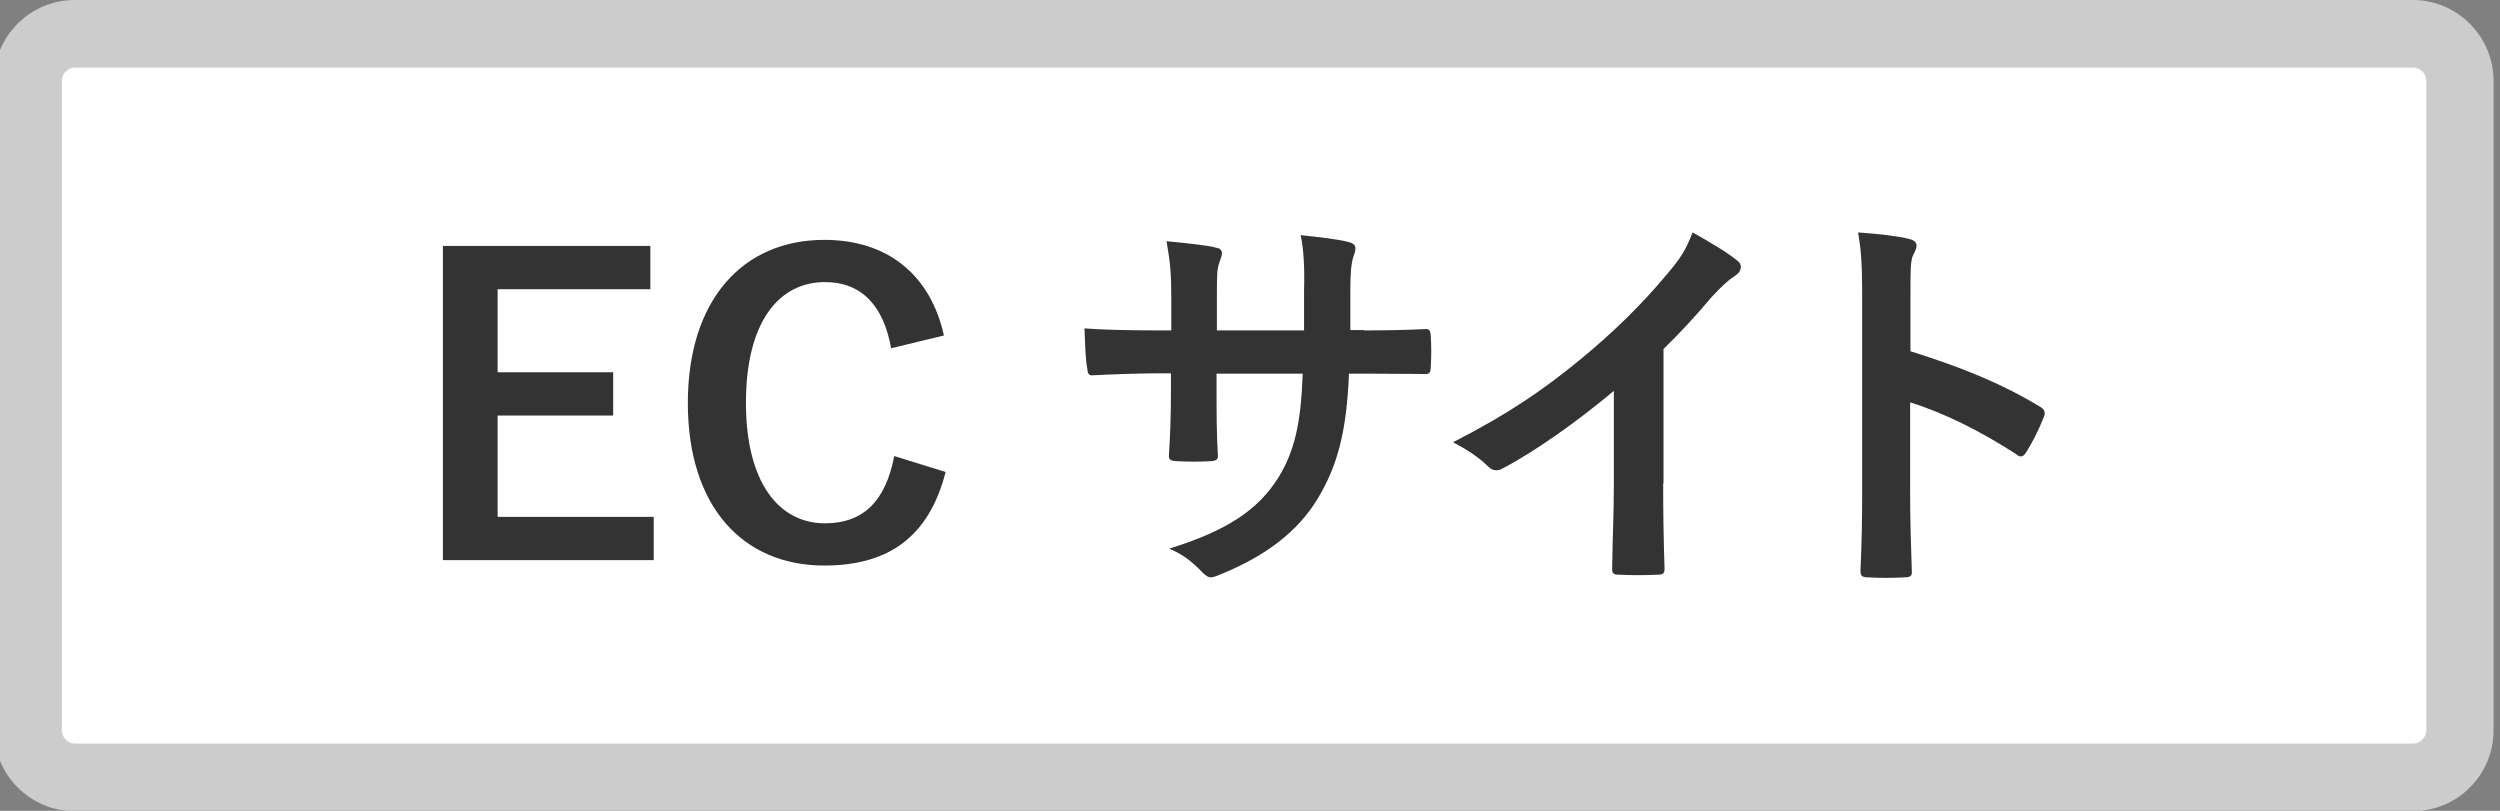
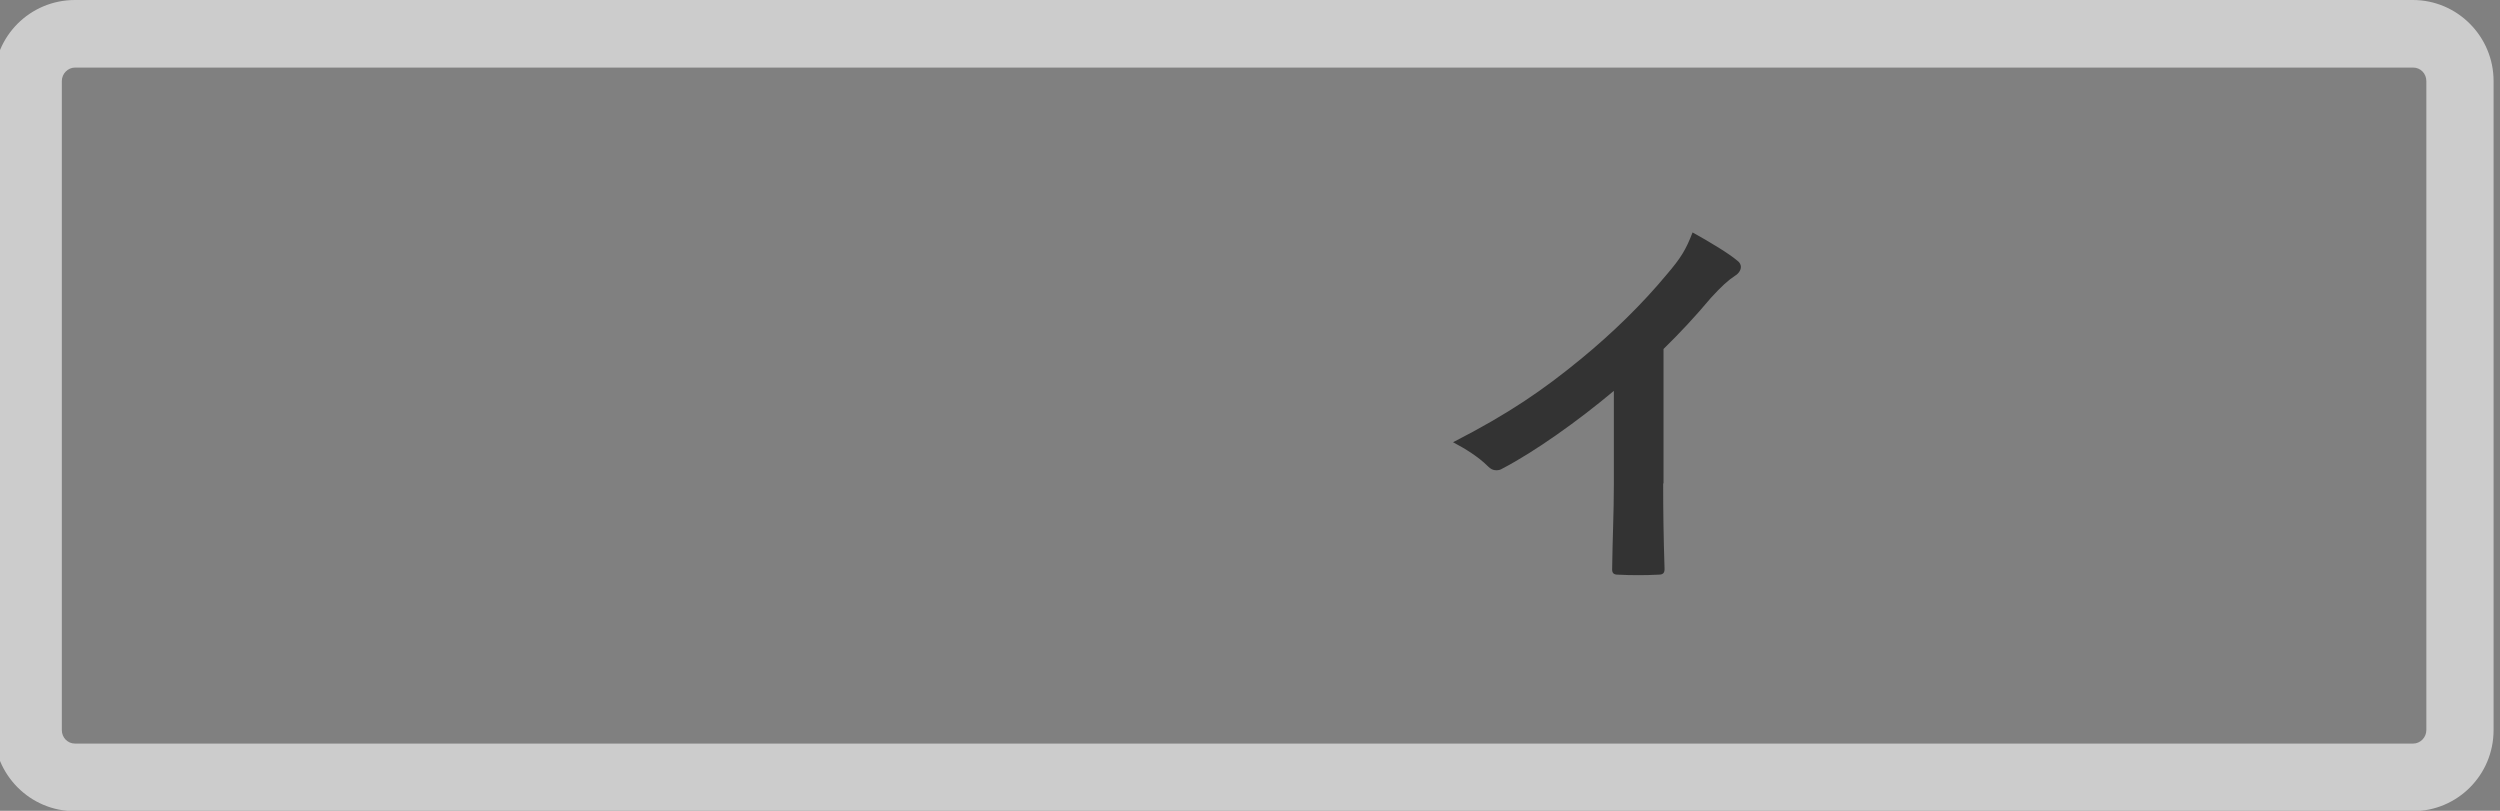
<svg xmlns="http://www.w3.org/2000/svg" id="_レイヤー_1" data-name="レイヤー 1" viewBox="0 0 74 24">
  <rect x="0" y="0" width="74" height="24" fill="#808080" stroke="none" />
  <defs>
    <style>
      .cls-1 {
        fill: #ccc;
      }

      .cls-2 {
        fill: #fff;
      }

      .cls-3 {
        fill: #333;
      }
    </style>
  </defs>
  <g>
-     <rect class="cls-2" x=".82" y="1" width="72" height="22" rx="1.4" ry="1.4" />
    <path class="cls-1" d="M71.43,2c.22,0,.39.18.39.4v19.21c0,.22-.18.4-.39.4H2.22c-.22,0-.39-.18-.39-.4V2.4c0-.22.18-.4.39-.4h69.21M71.43,0H2.22C.89,0-.18,1.07-.18,2.4v19.21c0,1.32,1.07,2.4,2.39,2.4h69.21c1.32,0,2.39-1.07,2.39-2.4V2.4c0-1.32-1.07-2.4-2.39-2.4h0Z" />
  </g>
  <g>
-     <path class="cls-3" d="M19.25,8.56h-4.52v2.46h3.42v1.28h-3.42v3h4.62v1.28h-6.24V7.28h6.14v1.28Z" />
-     <path class="cls-3" d="M26.38,10.32c-.23-1.3-.9-1.97-1.96-1.97-1.38,0-2.34,1.2-2.34,3.57s.98,3.57,2.34,3.57c1.12,0,1.79-.64,2.05-1.99l1.52.47c-.49,1.92-1.69,2.77-3.59,2.77-2.41,0-4.04-1.74-4.04-4.81s1.64-4.83,4.04-4.83c1.91,0,3.15,1.07,3.54,2.83l-1.57.38Z" />
-     <path class="cls-3" d="M40.37,9.78c.59,0,1.26-.01,1.81-.04.14-.01.16.06.17.19.02.3.02.65,0,.95-.01.16-.04.2-.2.19-.41,0-1.14-.01-1.73-.01h-.49c-.07,1.72-.34,2.72-.92,3.69-.6,1-1.57,1.71-2.83,2.23-.17.07-.26.11-.34.11s-.13-.04-.23-.13c-.36-.37-.59-.54-1-.72,1.7-.53,2.63-1.14,3.24-2.12.47-.77.66-1.6.71-3.06h-2.55v.43c0,.71,0,1.35.04,1.99.01.13-.07.16-.2.17-.31.02-.71.02-1.03,0-.16-.01-.23-.04-.22-.17.04-.62.06-1.21.06-1.97v-.46h-.36c-.65,0-1.61.04-1.98.06-.1,0-.13-.07-.14-.23-.05-.25-.06-.67-.08-1.16.5.04,1.28.06,2.21.06h.36v-.88c0-.77-.02-1.07-.14-1.76.62.06,1.21.12,1.46.19.13.02.18.08.18.17,0,.07-.04.16-.07.25-.08.22-.08.34-.08,1.15v.88h2.58v-1.18c.02-.67-.01-1.22-.1-1.64.46.05,1.12.12,1.4.2.17.04.22.1.22.19,0,.05-.01.12-.05.22-.08.23-.1.54-.1,1.06v1.14h.42Z" />
    <path class="cls-3" d="M49.23,14.32c0,.83.01,1.54.04,2.49.01.16-.05.2-.18.2-.38.02-.82.02-1.2,0-.13,0-.18-.05-.17-.19.01-.86.05-1.64.05-2.46v-2.79c-1.06.89-2.34,1.8-3.3,2.3-.06.04-.12.05-.18.05-.1,0-.17-.04-.25-.12-.28-.28-.67-.52-1.03-.71,1.66-.85,2.67-1.55,3.78-2.46.95-.78,1.81-1.62,2.55-2.51.41-.48.56-.72.76-1.24.54.3,1.07.62,1.33.84.07.05.1.12.1.18,0,.1-.07.2-.17.26-.2.13-.4.31-.72.66-.47.56-.91,1.03-1.4,1.51v3.97Z" />
-     <path class="cls-3" d="M56.56,10.4c1.46.46,2.63.92,3.81,1.63.13.07.19.16.13.31-.16.4-.35.77-.52,1.04-.05.08-.1.13-.16.13-.04,0-.08-.01-.13-.06-1.1-.71-2.18-1.24-3.15-1.54v2.65c0,.78.02,1.49.05,2.35.01.14-.05.18-.22.18-.35.02-.72.02-1.07,0-.17,0-.23-.04-.23-.18.04-.89.05-1.6.05-2.36v-5.9c0-.9-.04-1.29-.12-1.77.55.04,1.15.1,1.5.19.17.04.23.11.23.2,0,.07-.04.17-.1.28-.08.16-.08.46-.08,1.13v1.72Z" />
  </g>
</svg>